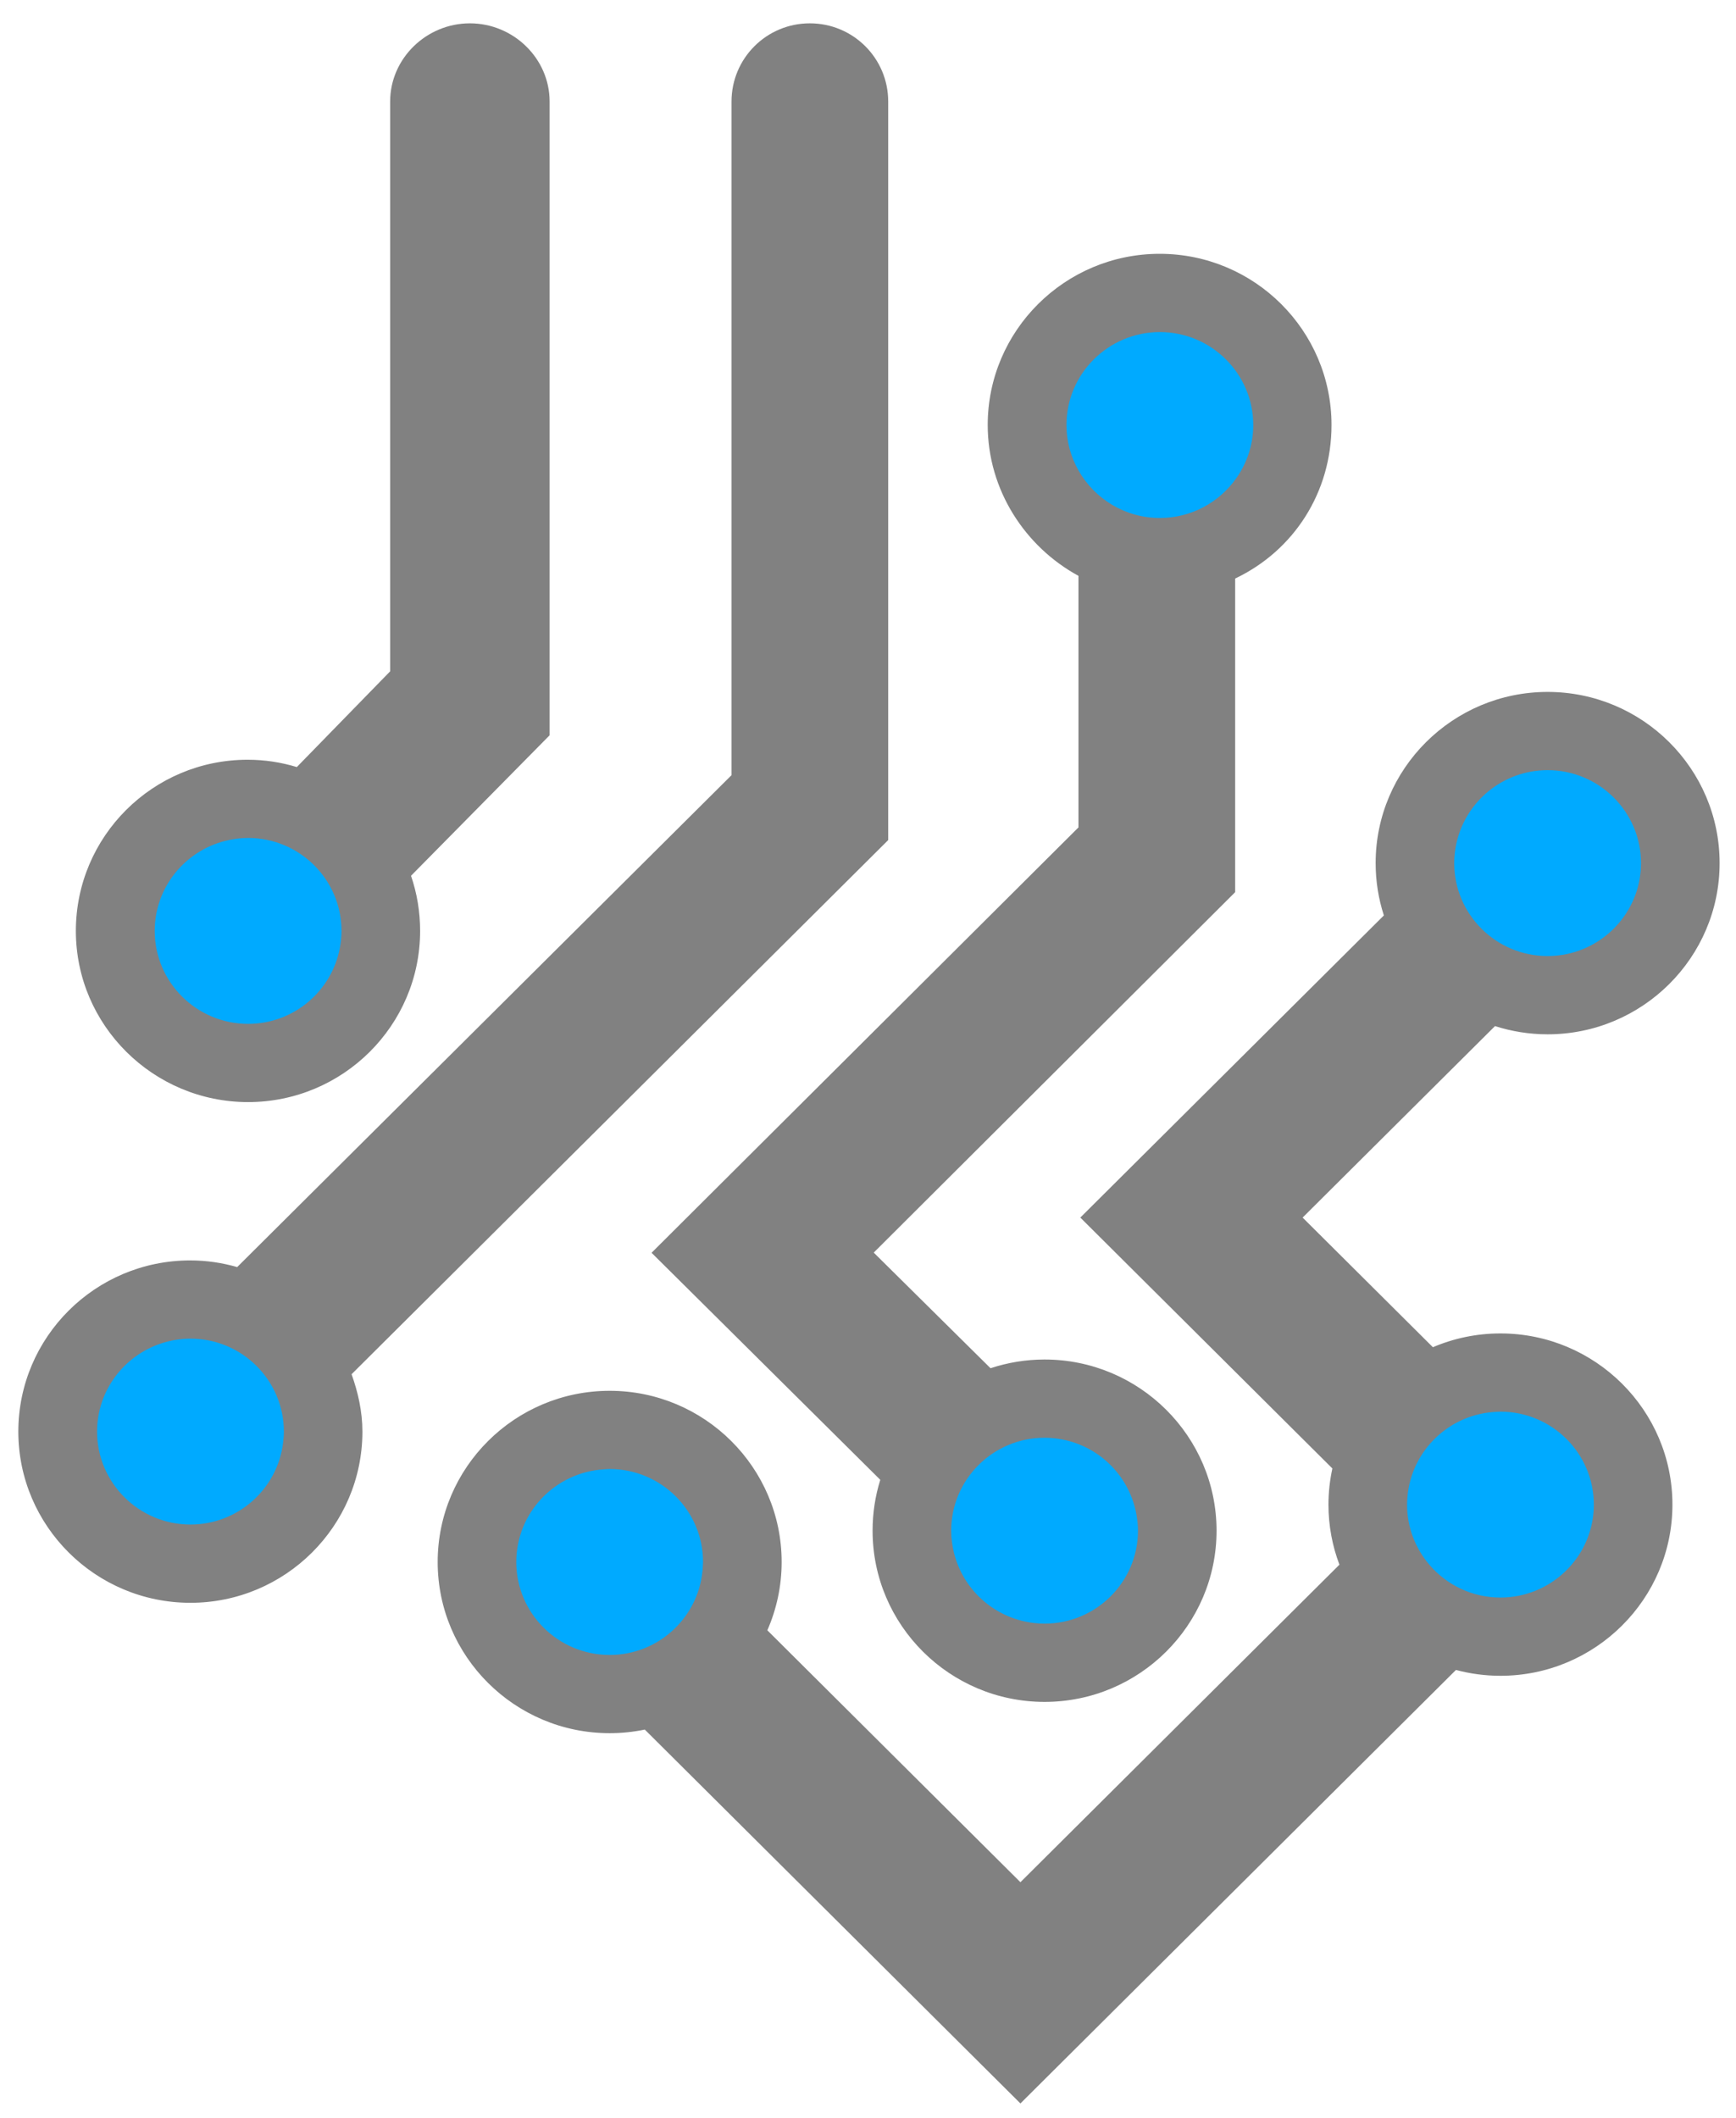
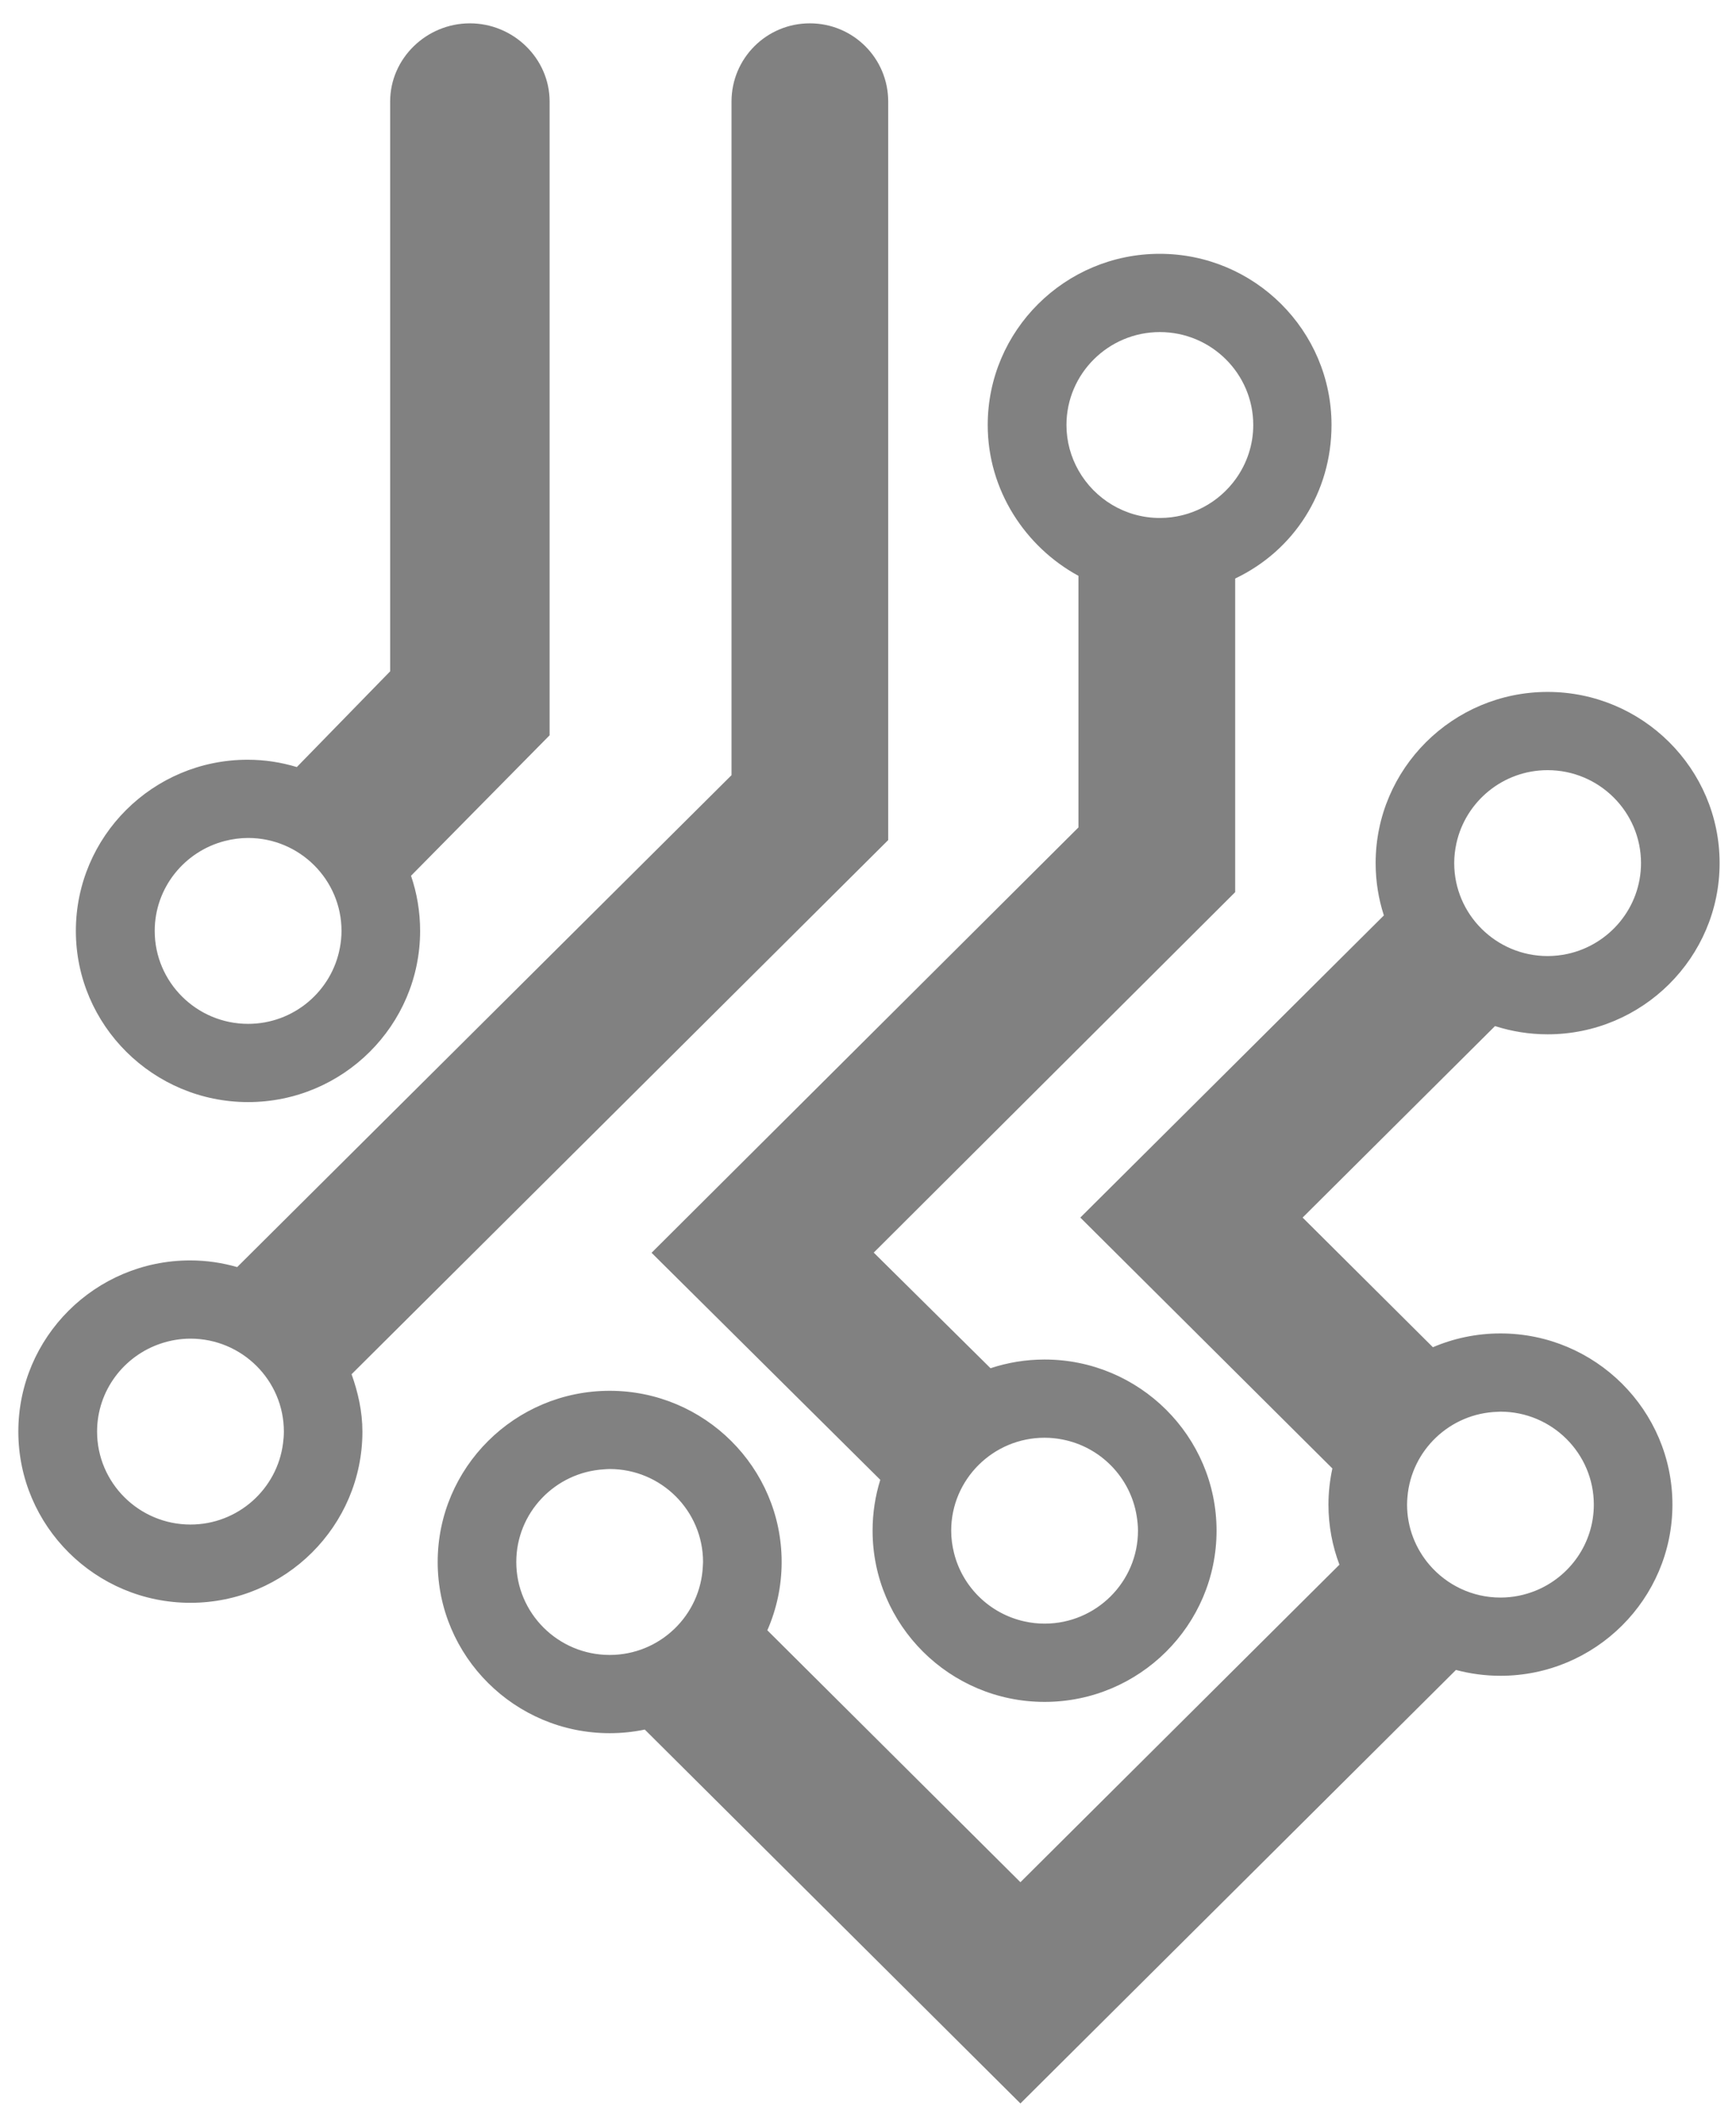
<svg xmlns="http://www.w3.org/2000/svg" width="50px" height="61px" viewBox="0 0 50 61" version="1.1">
  <title>Group 12</title>
  <desc>Created with Sketch.</desc>
  <g id="Page-1" stroke="none" stroke-width="1" fill="none" fill-rule="evenodd">
    <g id="site_security_vpnu" transform="translate(-1045, -1605)">
      <g id="3" transform="translate(-4, 1283)">
        <g id="we_care" transform="translate(707.528, 104.672)">
          <g id="2" transform="translate(323, 207)">
            <g id="Group-12" transform="translate(19, 11)">
-               <path d="M5,45 C2.791,45 1,43.209 1,41 C1,38.791 2.791,37 5,37 C7.209,37 9,38.791 9,41 C9,43.209 7.209,45 5,45 Z M7,30 C4.791,30 3,28.209 3,26 C3,23.791 4.791,22 7,22 C9.209,22 11,23.791 11,26 C11,28.209 9.209,30 7,30 Z M33,15 C30.791,15 29,13.209 29,11 C29,8.791 30.791,7 33,7 C35.209,7 37,8.791 37,11 C37,13.209 35.209,15 33,15 Z M44,28 C41.791,28 40,26.209 40,24 C40,21.791 41.791,20 44,20 C46.209,20 48,21.791 48,24 C48,26.209 46.209,28 44,28 Z M43,46 C40.791,46 39,44.209 39,42 C39,39.791 40.791,38 43,38 C45.209,38 47,39.791 47,42 C47,44.209 45.209,46 43,46 Z M30,47 C27.791,47 26,45.209 26,43 C26,40.791 27.791,39 30,39 C32.209,39 34,40.791 34,43 C34,45.209 32.209,47 30,47 Z M17,48 C14.791,48 13,46.209 13,44 C13,41.791 14.791,40 17,40 C19.209,40 21,41.791 21,44 C21,46.209 19.209,48 17,48 Z" id="Oval-2" fill="#00AAFF" />
              <path d="M32.878,8.892 C34.361,8.892 35.568,10.093 35.568,11.569 C35.568,12.147 35.381,12.681 35.066,13.12 C34.578,13.8 33.78,14.246 32.878,14.246 C31.876,14.246 31.002,13.696 30.539,12.885 C30.317,12.496 30.188,12.047 30.188,11.569 C30.188,10.093 31.395,8.892 32.878,8.892 M29.558,40.736 C29.733,40.736 29.903,40.754 30.068,40.786 C31.168,40.997 32.028,41.877 32.209,42.982 C32.232,43.123 32.248,43.266 32.248,43.413 C32.248,44.889 31.041,46.09 29.558,46.09 C29.358,46.09 29.163,46.067 28.975,46.025 C27.98,45.805 27.193,45.036 26.949,44.054 C26.898,43.848 26.868,43.635 26.868,43.413 C26.868,41.937 28.075,40.736 29.558,40.736 M30.534,15.913 C29.003,15.08 27.92,13.446 27.92,11.569 C27.92,8.85 30.142,6.638 32.873,6.638 C35.605,6.638 37.822,8.85 37.822,11.569 C37.822,13.506 36.74,15.185 35.047,15.99 L35.047,25.023 L24.637,35.404 L28.001,38.734 C28.491,38.572 29.014,38.483 29.558,38.483 C32.289,38.483 34.511,40.695 34.511,43.413 C34.511,46.132 32.289,48.344 29.558,48.344 C26.826,48.344 24.604,46.132 24.604,43.413 C24.604,42.903 24.681,42.411 24.826,41.948 L18.238,35.409 L30.534,23.158 L30.534,15.913 Z M43.7,45.141 C44.683,44.742 45.377,43.782 45.377,42.662 C45.377,41.186 44.171,39.985 42.688,39.985 C42.662,39.985 42.636,39.988 42.61,39.989 C41.237,40.028 40.121,41.094 40.009,42.442 C40.003,42.515 39.998,42.588 39.998,42.662 C39.998,43.326 40.244,43.933 40.647,44.402 C41.141,44.975 41.872,45.339 42.688,45.339 C43.046,45.339 43.387,45.268 43.7,45.141 Z M17.032,46.992 C18.475,46.992 19.652,45.854 19.715,44.433 C19.717,44.393 19.721,44.354 19.721,44.315 C19.721,42.838 18.515,41.637 17.032,41.637 C16.977,41.637 16.923,41.642 16.868,41.646 C15.461,41.73 14.342,42.893 14.342,44.315 C14.342,45.791 15.548,46.992 17.032,46.992 Z M44.046,21.509 C42.761,21.509 41.685,22.412 41.42,23.613 C41.379,23.798 41.356,23.99 41.356,24.186 C41.356,25.663 42.563,26.863 44.046,26.863 C44.243,26.863 44.435,26.841 44.62,26.801 C45.828,26.538 46.736,25.466 46.736,24.186 C46.736,22.71 45.529,21.509 44.046,21.509 Z M42.688,37.732 C45.419,37.732 47.641,39.944 47.641,42.662 C47.641,45.381 45.419,47.592 42.688,47.592 C42.245,47.592 41.815,47.533 41.406,47.424 L28.862,59.909 L18.043,49.141 C17.716,49.209 17.378,49.245 17.032,49.245 C14.3,49.245 12.078,47.033 12.078,44.315 C12.078,41.596 14.3,39.384 17.032,39.384 C19.763,39.384 21.985,41.596 21.985,44.315 C21.985,45.013 21.837,45.678 21.573,46.282 L28.862,53.537 L38.05,44.392 C37.846,43.853 37.734,43.271 37.734,42.662 C37.734,42.305 37.774,41.957 37.847,41.621 L30.587,34.395 L39.33,25.693 C39.176,25.218 39.093,24.712 39.093,24.186 C39.093,21.468 41.315,19.256 44.046,19.256 C46.778,19.256 49,21.468 49,24.186 C49,26.905 46.778,29.117 44.046,29.117 C43.518,29.117 43.009,29.033 42.531,28.88 L36.99,34.395 L40.742,38.129 C41.339,37.874 41.997,37.732 42.688,37.732 Z M4.958,43.236 C6.327,43.236 7.458,42.212 7.624,40.894 C7.638,40.784 7.648,40.673 7.648,40.559 C7.648,39.083 6.441,37.882 4.958,37.882 C4.66,37.882 4.375,37.933 4.107,38.022 C3.04,38.377 2.268,39.379 2.268,40.559 C2.268,42.035 3.475,43.236 4.958,43.236 Z M25.054,23.523 L9.598,38.907 C9.783,39.424 9.91,39.98 9.91,40.559 C9.91,43.278 7.687,45.49 4.956,45.49 C2.224,45.49 0,43.278 0,40.559 C0,37.841 2.217,35.629 4.949,35.629 C5.422,35.629 5.87,35.697 6.303,35.821 L20.541,21.654 L20.541,2.253 C20.541,1.009 21.547,0 22.797,0 C24.048,0 25.054,1.009 25.054,2.253 L25.054,23.523 Z M5.952,23.548 C4.791,23.844 3.928,24.892 3.928,26.139 C3.928,27.615 5.135,28.816 6.618,28.816 C7.934,28.816 9.03,27.87 9.261,26.626 C9.291,26.468 9.308,26.306 9.308,26.139 C9.308,24.663 8.101,23.462 6.618,23.462 C6.388,23.462 6.166,23.494 5.952,23.548 Z M6.618,31.069 C3.887,31.069 1.657,28.858 1.657,26.139 C1.657,23.421 3.872,21.209 6.603,21.209 C7.101,21.209 7.567,21.283 8.021,21.42 L10.709,18.663 L10.709,2.253 C10.709,1.009 11.755,8.02139039e-06 13.006,8.02139039e-06 C14.256,8.02139039e-06 15.302,1.009 15.302,2.253 L15.302,20.505 L11.31,24.551 C11.481,25.05 11.572,25.584 11.572,26.139 C11.572,28.858 9.35,31.069 6.618,31.069 Z" id="Fill-7" fill="#818181" />
            </g>
          </g>
        </g>
      </g>
    </g>
  </g>
</svg>